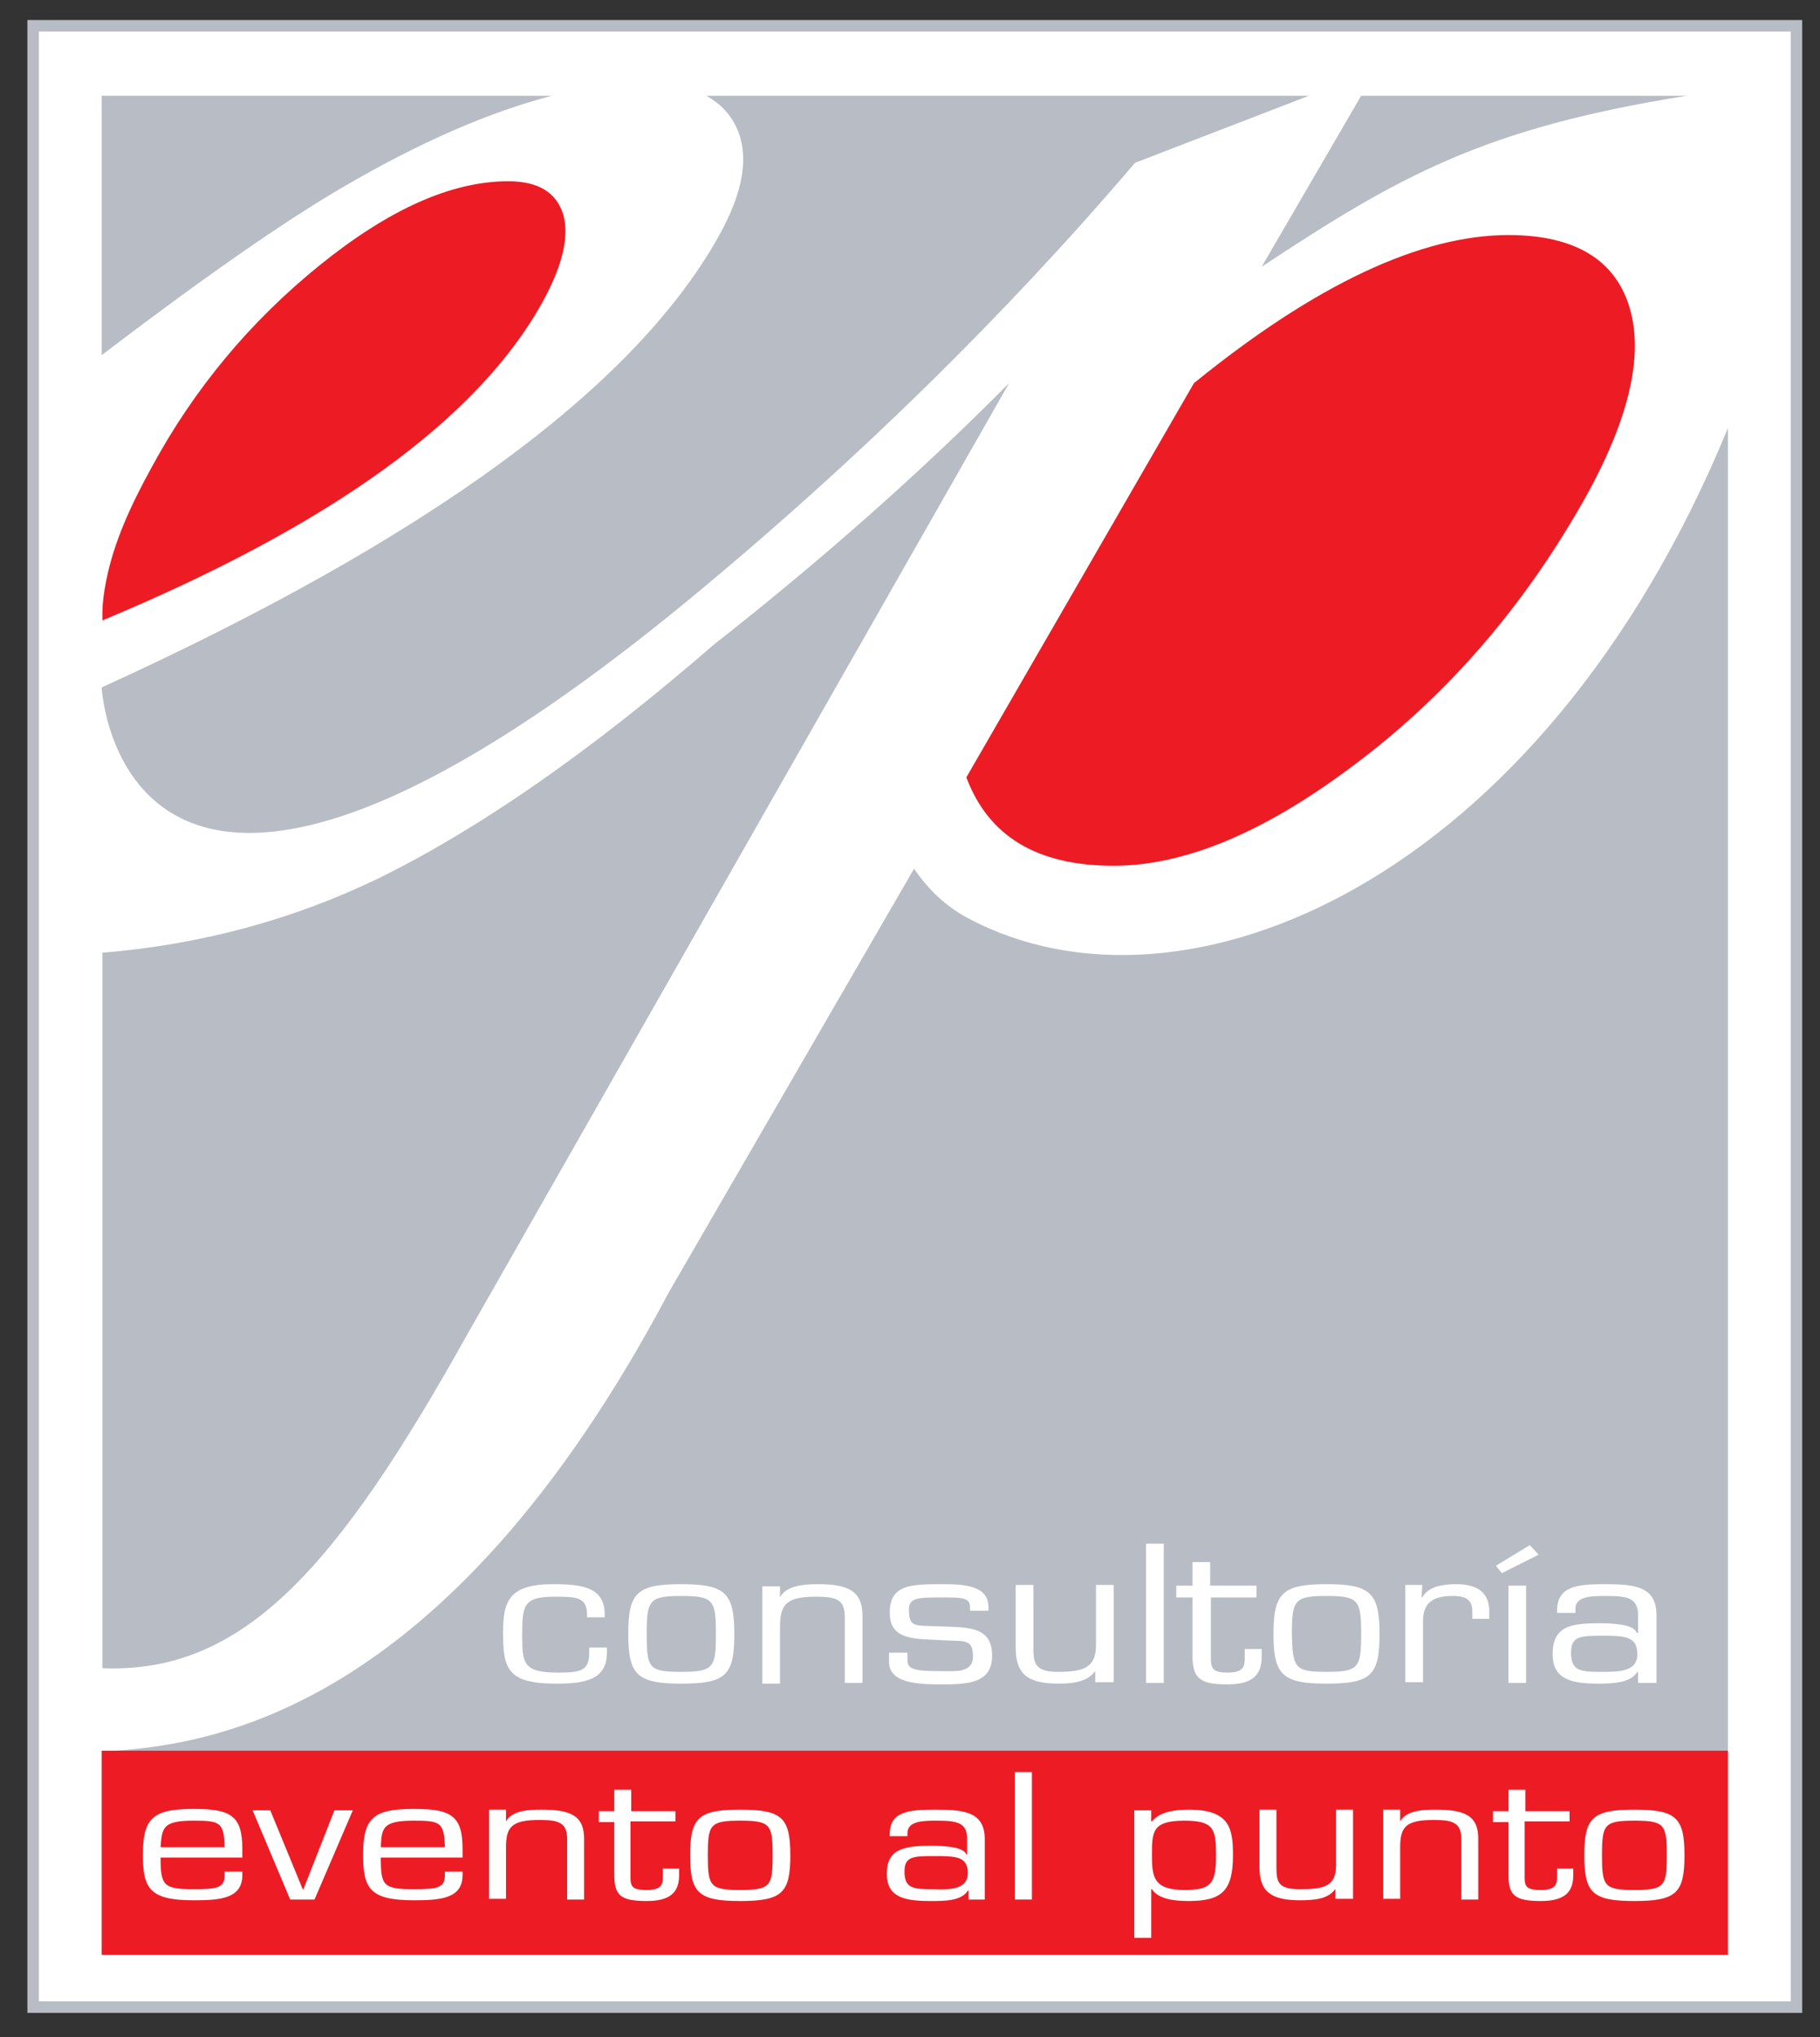
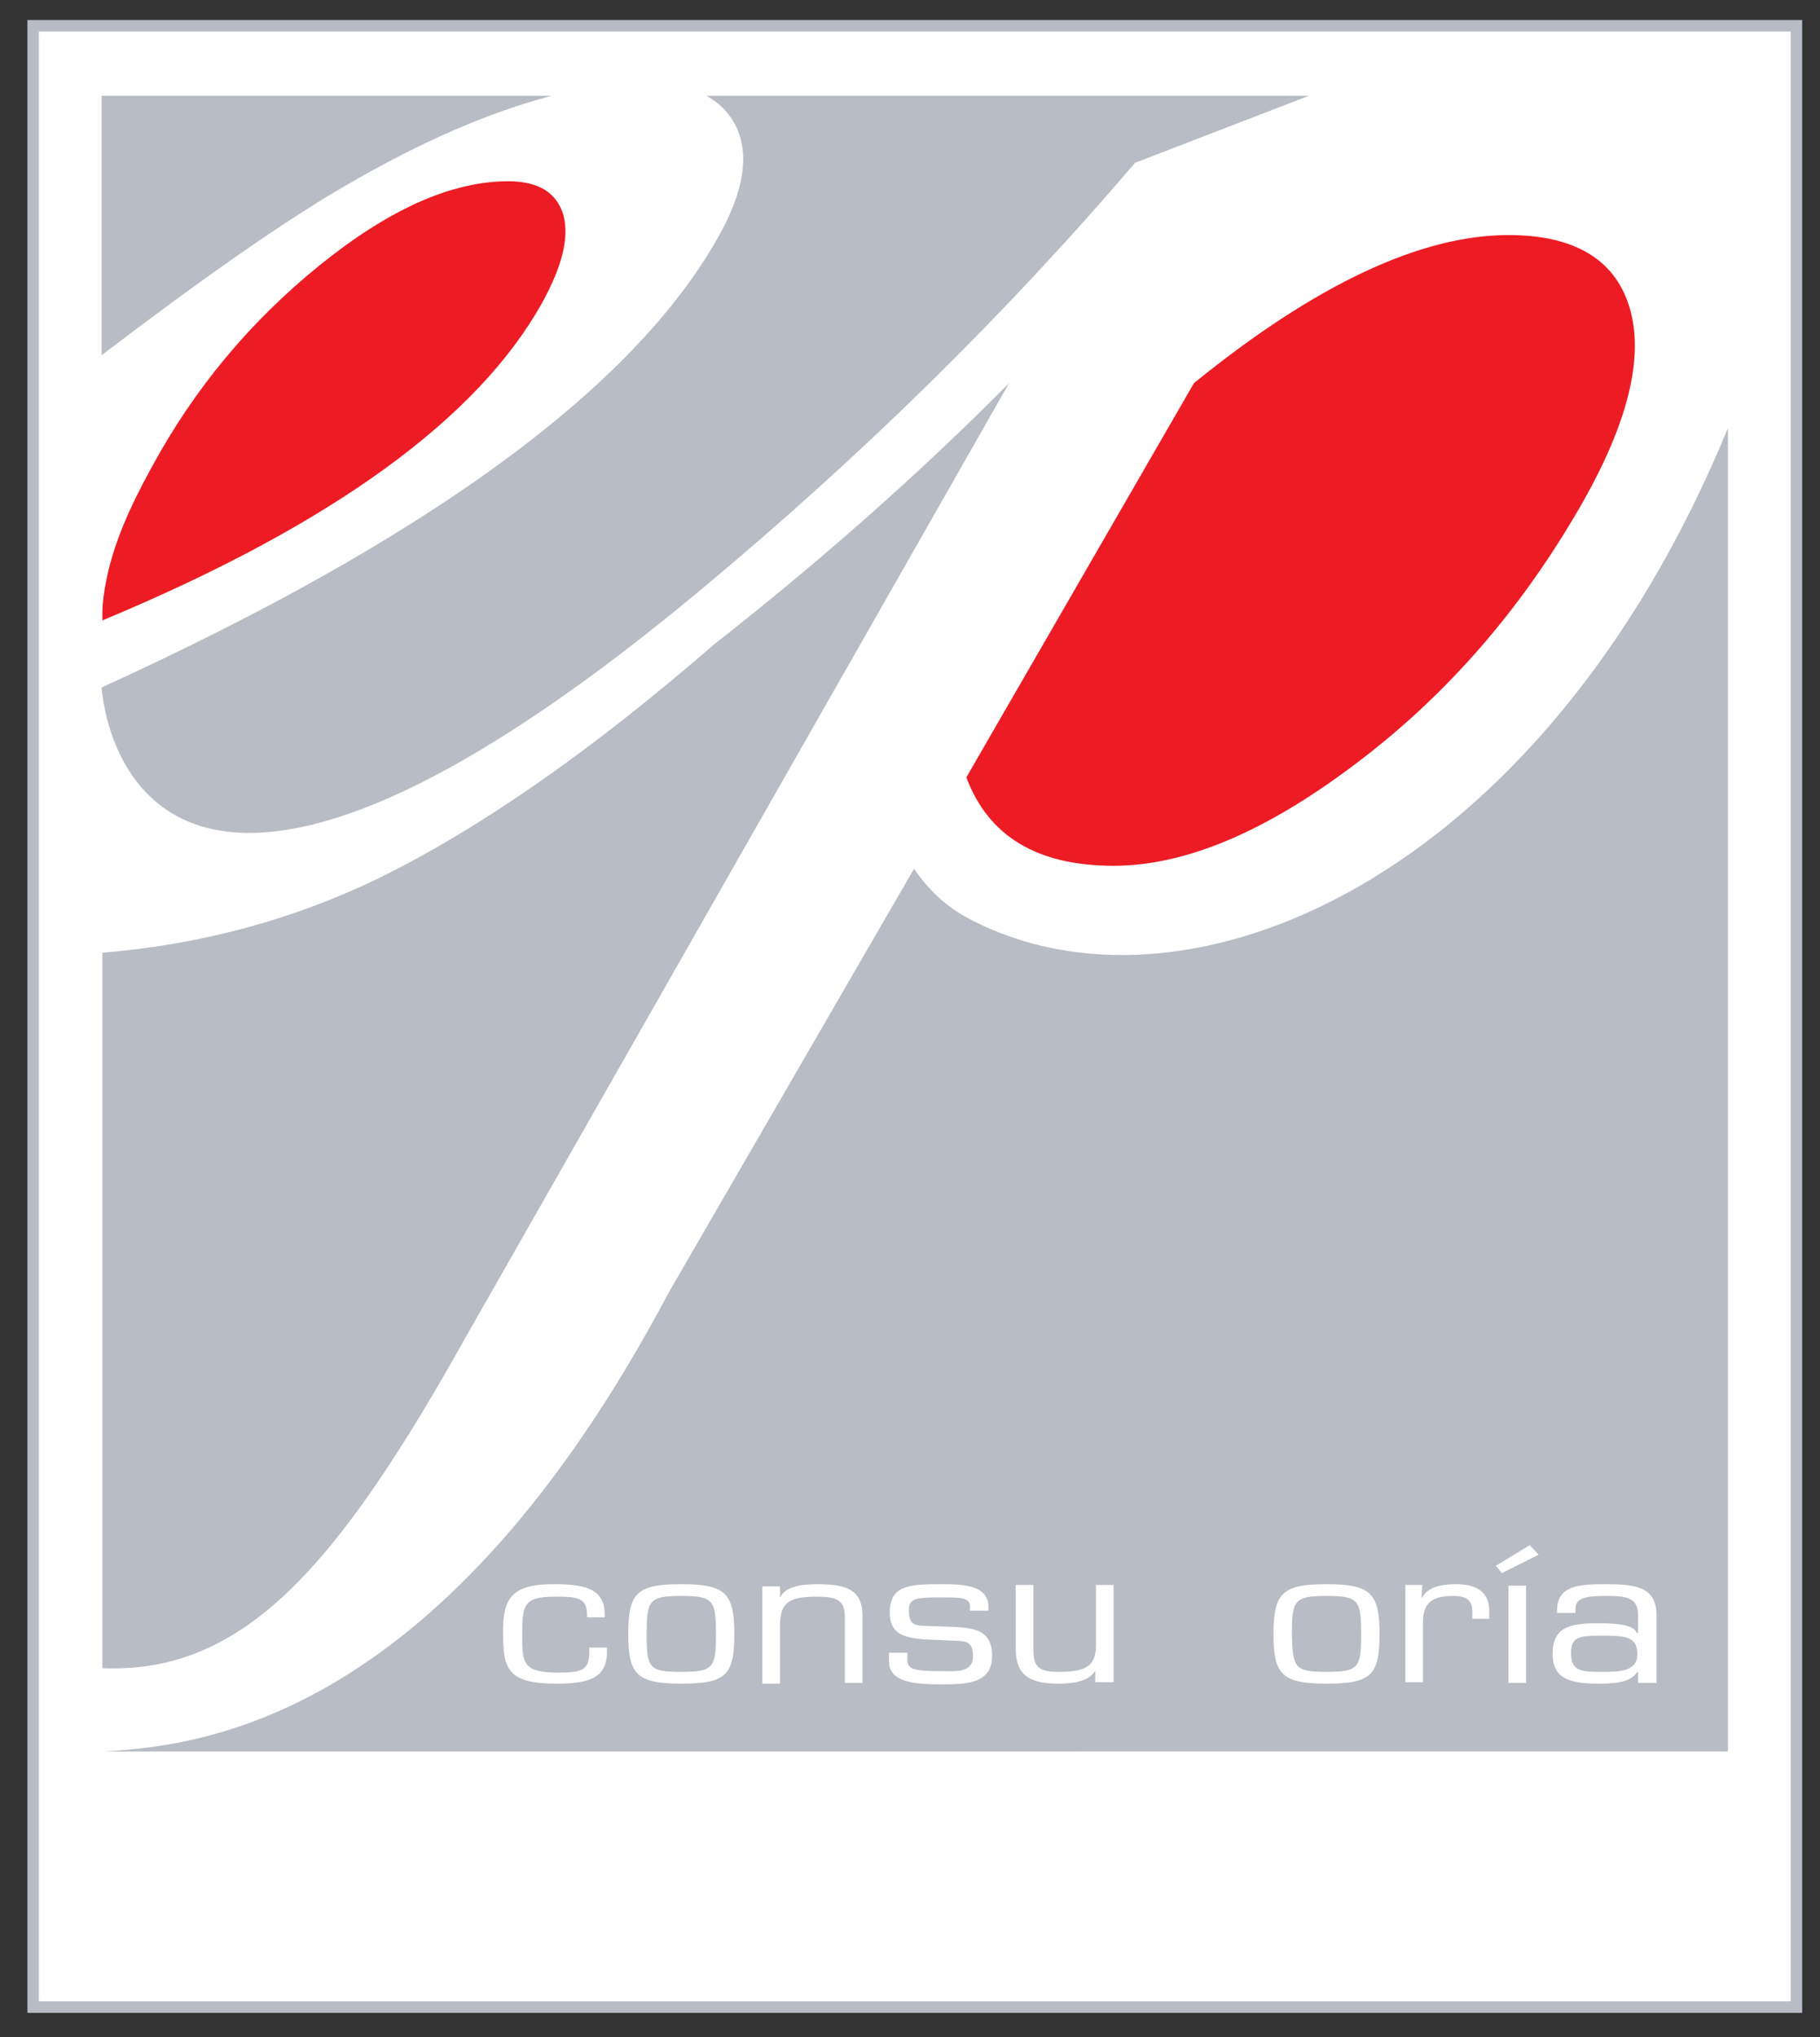
<svg xmlns="http://www.w3.org/2000/svg" version="1.1" id="Layer_1" x="0px" y="0px" viewBox="0 0 247.1 276.5" style="enable-background:new 0 0 247.1 276.5;" xml:space="preserve">
  <rect x="0" y="0" width="247.1" height="276.5" fill="#333333" stroke="none" />
  <style type="text/css">
	.st0{fill:#FFFFFF;stroke:#B8BCC4;stroke-width:1.561;}
	.st1{fill:#ED1C24;}
	.st2{fill:#B8BCC4;}
	.st3{fill:#FFFFFF;}
</style>
  <g>
    <g>
      <rect x="4.5" y="3.5" class="st0" width="239.4" height="268.9" />
      <path class="st1" d="M69,24.6c-7.7,0-16.2,3.8-25.6,11.4c-9.4,7.6-17,16.7-22.8,27.4c-3.2,5.8-4.9,10-5.9,14.1    c-0.9,3.9-0.8,5.6-0.8,6.7c31-12.9,50.9-27.3,59.7-43.1c2.7-4.9,3.7-8.8,2.9-11.9C75.6,26.2,73.2,24.6,69,24.6 M221.4,42.3    c-1.8-6.9-7.4-10.4-16.6-10.4c-11.9,0-26.2,6.7-42.7,20.1l-30.9,53.5c3,8,9.6,12,20,12c9.6,0,20.4-4.5,32.4-13.5    c12.1-9,22.1-20.3,30.1-33.8C220.7,58.5,223.2,49.2,221.4,42.3" />
      <g>
        <path class="st2" d="M74.9,13H13.8v35.2c13.8-10.5,24.8-18.2,33.1-23C57.2,19.2,66.5,15.2,74.9,13z" />
-         <path class="st2" d="M229,13h-44.2l-13.5,23.2C189.8,24,201.3,17.4,229,13z" />
        <path class="st2" d="M95.8,79.5c20.6-17.2,40.2-36.2,58.3-57.4l23.6-9.1H95.9c1.8,1,3.1,2.3,4,4.1c1.9,3.9,1.1,8.9-2.4,15.1     c-11.6,20.6-39.6,41-83.7,61.1C13.8,93.2,16.4,145.9,95.8,79.5z" />
        <path class="st2" d="M13.8,226.4c19.1,0.8,31.8-13.3,49.7-45.4L137,52c-12.3,12.4-25.7,24.2-40.1,35.5     c-16.6,14.4-31.7,24.9-45.3,31.6c-11.7,5.7-24.3,9.1-37.7,10.2V226.4z" />
      </g>
      <path class="st2" d="M234.6,237.7V58.1c-25.4,61.7-74,82.1-103.2,66.5c-3-1.6-5.4-3.9-7.3-6.7l-33.3,57.5    c-30.5,57.6-62.8,61.5-76.6,62.3H234.6z" />
    </g>
-     <rect x="13.8" y="237.6" class="st1" width="220.8" height="27.7" />
    <g>
      <path class="st3" d="M32.9,254.1v0.4c0,3.2-3.1,3.4-6.6,3.4c-6,0-6.9-1.6-6.9-6.2c0-5,1.4-6.2,6.9-6.2c5,0,6.6,0.9,6.6,5.4v1.2    H21.8c0,3.8,0.4,4.3,4.5,4.3c3.2,0,4.2-0.2,4.2-1.9v-0.5H32.9z M30.5,250.7c-0.1-3.4-0.6-3.6-4.2-3.6c-4.2,0-4.3,0.9-4.5,3.6H30.5    z" />
      <path class="st3" d="M42.7,257.8h-3.3l-5.1-12.1h2.4l4.4,10.7h0.1l4.2-10.7h2.5L42.7,257.8z" />
      <path class="st3" d="M62.8,254.1v0.4c0,3.2-3.1,3.4-6.6,3.4c-6,0-6.9-1.6-6.9-6.2c0-5,1.4-6.2,6.9-6.2c5,0,6.6,0.9,6.6,5.4v1.2    H51.7c0,3.8,0.3,4.3,4.5,4.3c3.2,0,4.2-0.2,4.2-1.9v-0.5H62.8z M60.4,250.7c-0.1-3.4-0.6-3.6-4.2-3.6c-4.2,0-4.4,0.9-4.5,3.6H60.4    z" />
-       <path class="st3" d="M68.7,247.2L68.7,247.2c0.8-1.5,3.1-1.6,4.8-1.6c4,0,5.9,0.8,5.8,4.2v8H77v-8.2c0-2.2-1.1-2.6-3.7-2.6    c-3.8,0-4.6,0.9-4.6,3.7v7h-2.3v-12.1h2.3V247.2z" />
      <path class="st3" d="M91.6,247.2h-6v7.7c0,1.3,0.5,1.6,2.2,1.6c2.2,0,2.2-0.9,2.2-2v-0.9h2.2v0.9c0,2.4-1.3,3.5-4.4,3.5    c-3.6,0-4.4-0.8-4.4-3.6v-7.1h-2.1v-1.5h2.1v-2.9h2.3v2.9h6V247.2z" />
      <path class="st3" d="M100.5,245.6c5.7,0,6.8,1.1,6.8,6.2c0,5.1-1.1,6.2-6.8,6.2c-5.7,0-6.8-1.1-6.8-6.2    C93.7,246.7,94.8,245.6,100.5,245.6z M100.5,256.5c4.1,0,4.4-0.5,4.4-4.7c0-4.2-0.3-4.7-4.4-4.7c-4.1,0-4.4,0.5-4.4,4.7    C96.1,256,96.4,256.5,100.5,256.5z" />
      <path class="st3" d="M131.5,257.8v-1.2l-0.1,0c-0.9,1.4-3.1,1.4-5.1,1.4c-3.5,0-5.9-0.5-5.9-3.7c0-3.3,2.2-3.8,6-3.8    c1.5,0,4.5,0.1,4.8,1.2h0.1v-2.2c0-2.2-1.5-2.4-4.1-2.4c-1.8,0-4,0-4,1.7v0.4h-2.4v-0.3c0-3.1,2.7-3.3,6.2-3.3    c3.9,0,6.7,0.3,6.7,4v8.2H131.5z M131.4,254.2c0-2.3-1.7-2.3-4.7-2.3c-2.8,0-3.9,0.1-3.9,2.1c0,2.3,1.2,2.4,3.9,2.4    C129.1,256.5,131.4,256.4,131.4,254.2z" />
      <path class="st3" d="M140.1,257.8h-2.3v-17.3h2.3V257.8z" />
-       <path class="st3" d="M156.4,247.2L156.4,247.2c1-1.3,3.1-1.6,5-1.6c5.6,0,6,2.6,6,6.2c0,4.8-1.5,6.2-6,6.2c-1.8,0-4.1-0.2-5-1.6    h-0.1v6.6h-2.3v-17.3h2.3V247.2z M156.4,251.8c0,2.9,0.2,4.7,4.4,4.7c3.6,0,4.3-0.8,4.3-4.7c0-3.6-0.3-4.7-4.3-4.7    C156.4,247.1,156.4,248.6,156.4,251.8z" />
+       <path class="st3" d="M156.4,247.2L156.4,247.2c1-1.3,3.1-1.6,5-1.6c5.6,0,6,2.6,6,6.2c-1.8,0-4.1-0.2-5-1.6    h-0.1v6.6h-2.3v-17.3h2.3V247.2z M156.4,251.8c0,2.9,0.2,4.7,4.4,4.7c3.6,0,4.3-0.8,4.3-4.7c0-3.6-0.3-4.7-4.3-4.7    C156.4,247.1,156.4,248.6,156.4,251.8z" />
      <path class="st3" d="M181.4,256.2L181.4,256.2c-0.9,1.5-2.8,1.7-4.9,1.7c-4.1,0-5.5-1.3-5.5-4.5v-7.8h2.3v7.8c0,2,0.2,3,3.2,3    c3.3,0,4.9-0.4,4.9-3.3v-7.5h2.3v12.1h-2.4V256.2z" />
      <path class="st3" d="M190.1,247.2L190.1,247.2c0.8-1.5,3.1-1.6,4.8-1.6c4,0,5.9,0.8,5.8,4.2v8h-2.3v-8.2c0-2.2-1.1-2.6-3.7-2.6    c-3.8,0-4.6,0.9-4.6,3.7v7h-2.3v-12.1h2.3V247.2z" />
      <path class="st3" d="M213,247.2h-6v7.7c0,1.3,0.5,1.6,2.2,1.6c2.2,0,2.2-0.9,2.2-2v-0.9h2.2v0.9c0,2.4-1.3,3.5-4.4,3.5    c-3.6,0-4.4-0.8-4.4-3.6v-7.1h-2.1v-1.5h2.1v-2.9h2.3v2.9h6V247.2z" />
      <path class="st3" d="M221.9,245.6c5.7,0,6.8,1.1,6.8,6.2c0,5.1-1.1,6.2-6.8,6.2c-5.7,0-6.8-1.1-6.8-6.2    C215.1,246.7,216.2,245.6,221.9,245.6z M221.9,256.5c4.1,0,4.4-0.5,4.4-4.7c0-4.2-0.3-4.7-4.4-4.7c-4.1,0-4.4,0.5-4.4,4.7    C217.5,256,217.8,256.5,221.9,256.5z" />
    </g>
    <g>
      <path class="st3" d="M82.4,223.6v0.7c0,3.7-3,4.2-6.9,4.2c-6.7,0-7.2-2.1-7.2-7c0-4.3,0.9-6.5,6.8-6.5c3.9,0,7,0.4,7,4.1v0.4h-2.4    v-0.4c0-2.4-1.6-2.4-4.4-2.4c-4.3,0-4.4,1.2-4.4,5.4c0,3.7,0.2,4.9,4.9,4.9c3.1,0,4.2-0.3,4.2-2.7v-0.7H82.4z" />
      <path class="st3" d="M92.5,215c6,0,7.2,1.2,7.2,6.8c0,5.6-1.2,6.7-7.2,6.7c-6,0-7.2-1.2-7.2-6.7C85.3,216.2,86.4,215,92.5,215z     M92.5,226.9c4.4,0,4.7-0.6,4.7-5.1c0-4.6-0.3-5.2-4.7-5.2c-4.4,0-4.7,0.6-4.7,5.2C87.8,226.4,88.1,226.9,92.5,226.9z" />
      <path class="st3" d="M105.9,216.8L105.9,216.8c0.8-1.6,3.2-1.8,5.1-1.8c4.2,0,6.2,0.9,6.1,4.6v8.8h-2.4v-8.9    c0-2.4-1.1-2.8-3.9-2.8c-4,0-4.9,1-4.9,4.1v7.7h-2.4v-13.2h2.4V216.8z" />
      <path class="st3" d="M134.2,218.6h-2.5v-0.5c0-1.3-1.2-1.3-3.8-1.3c-3.1,0-4.5,0-4.5,1.6c0,2.4,0.8,2.2,3.3,2.3c4.2,0.2,8-0.3,8,4    c0,3.7-3.2,3.9-6.8,3.9c-3.5,0-7.2-0.2-7.2-3.1v-1.2h2.5v1c0,1.3,1,1.5,4.7,1.5c1.7,0,4.2,0.3,4.2-2c0-2.5-1.3-2-4.2-2.2    c-3.5-0.2-7.1,0.1-7.1-3.7c0-3.8,2.7-3.9,7.1-3.9c2.8,0,6.3,0.1,6.3,3.1V218.6z" />
      <path class="st3" d="M148.8,226.6L148.8,226.6c-0.9,1.6-3,1.9-5.1,1.9c-4.3,0-5.8-1.4-5.8-4.9v-8.5h2.4v8.5c0,2.1,0.2,3.3,3.3,3.3    c3.4,0,5.2-0.5,5.2-3.6v-8.2h2.4v13.2h-2.5V226.6z" />
-       <path class="st3" d="M158,228.4h-2.4v-18.9h2.4V228.4z" />
-       <path class="st3" d="M170.7,216.8h-6.3v8.4c0,1.4,0.5,1.8,2.3,1.8c2.3,0,2.3-1,2.3-2.2v-1h2.3v1c0,2.6-1.3,3.8-4.7,3.8    c-3.8,0-4.7-0.9-4.7-4v-7.8h-2.2v-1.6h2.2V212h2.4v3.2h6.3V216.8z" />
      <path class="st3" d="M180.1,215c6,0,7.2,1.2,7.2,6.8c0,5.6-1.2,6.7-7.2,6.7c-6,0-7.2-1.2-7.2-6.7C172.9,216.2,174.1,215,180.1,215    z M180.1,226.9c4.4,0,4.7-0.6,4.7-5.1c0-4.6-0.3-5.2-4.7-5.2c-4.4,0-4.7,0.6-4.7,5.2C175.5,226.4,175.8,226.9,180.1,226.9z" />
      <path class="st3" d="M193.1,215.2l-0.1,1.6l0.1,0c0.8-1.5,2.8-1.8,4.6-1.8c3.1,0,4.5,1.3,4.5,3.7v1h-2.3v-0.9    c0-1.6-0.7-2.2-2.7-2.2c-3,0-4,1.2-4,3.5v8.2h-2.4v-13.2H193.1z" />
      <path class="st3" d="M208.9,211l-5,2.5l-0.8-1l4.6-2.8L208.9,211z M207.2,228.4h-2.4v-13.2h2.4V228.4z" />
      <path class="st3" d="M222.4,228.4V227l-0.1-0.1c-0.9,1.5-3.3,1.6-5.3,1.6c-3.7,0-6.2-0.6-6.2-4c0-3.7,2.3-4.2,6.3-4.2    c1.6,0,4.8,0.1,5.1,1.3h0.2v-2.4c0-2.4-1.6-2.6-4.3-2.6c-1.9,0-4.3,0-4.2,1.8v0.5h-2.5v-0.3c0-3.4,2.9-3.6,6.5-3.6    c4.1,0,7.1,0.3,7,4.4v9H222.4z M222.3,224.5c0-2.5-1.8-2.5-4.9-2.5c-2.9,0-4.1,0.1-4.1,2.3c0,2.5,1.3,2.6,4.1,2.6    C219.8,226.9,222.3,226.9,222.3,224.5z" />
    </g>
  </g>
</svg>